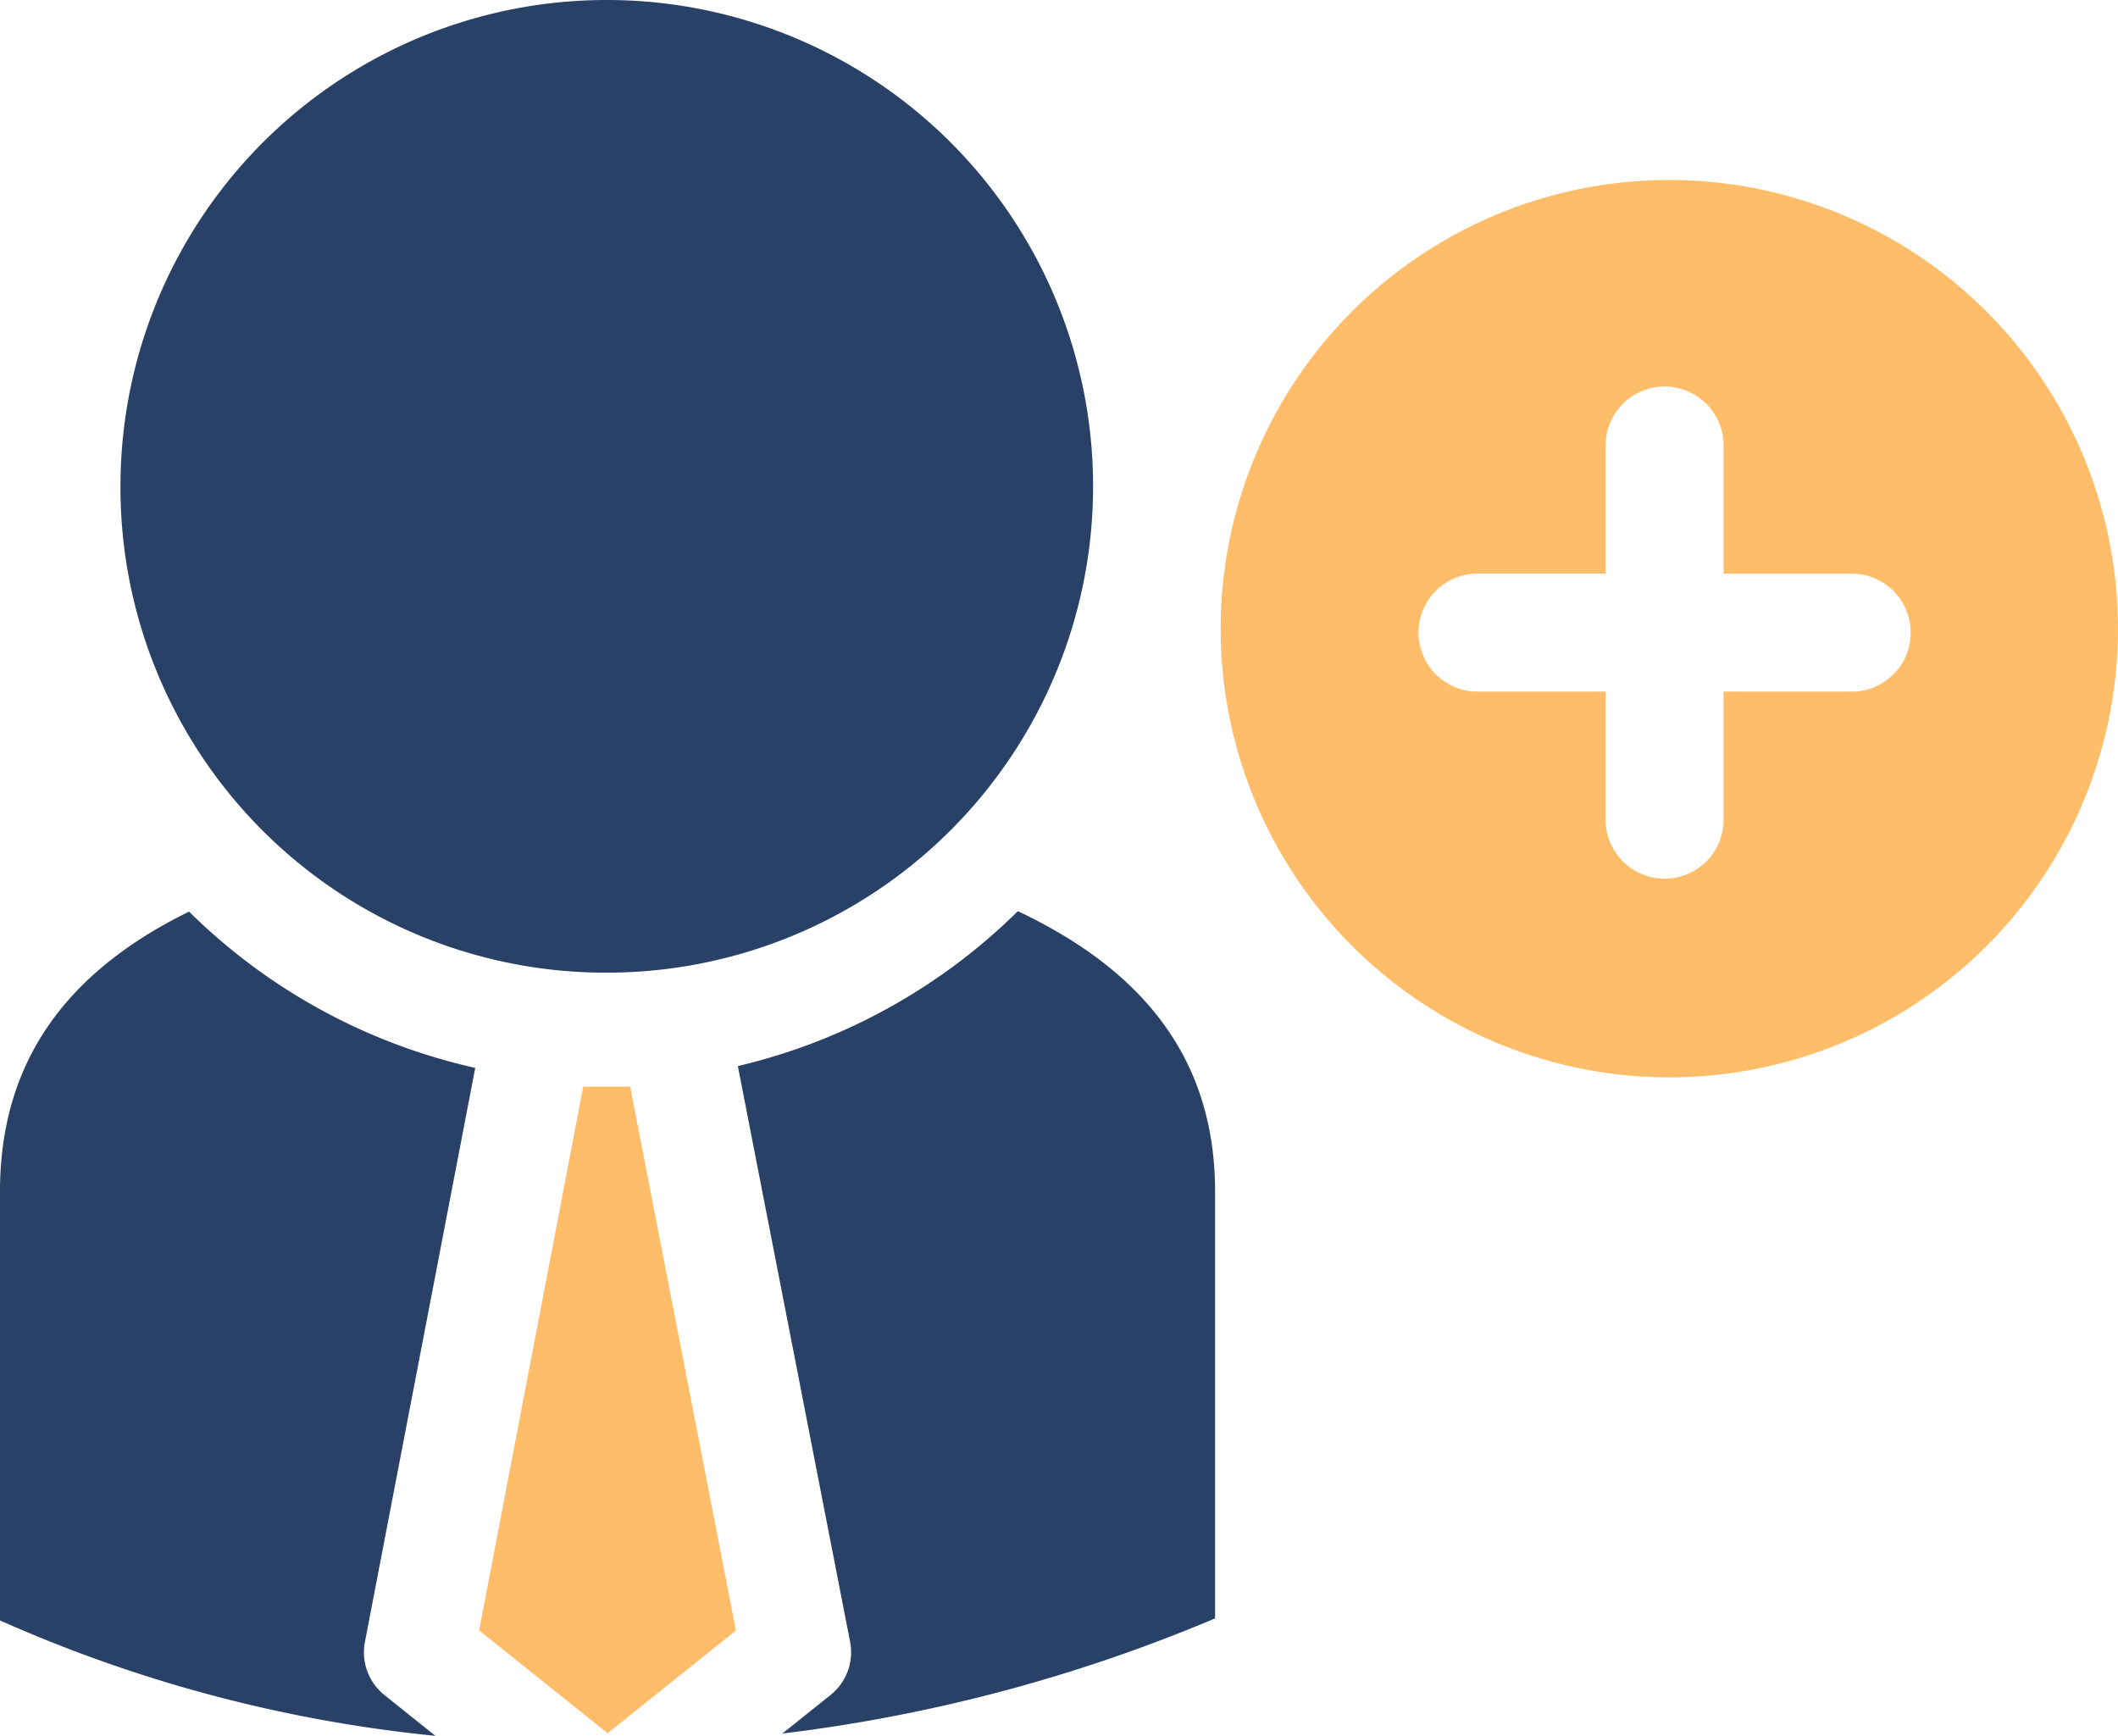
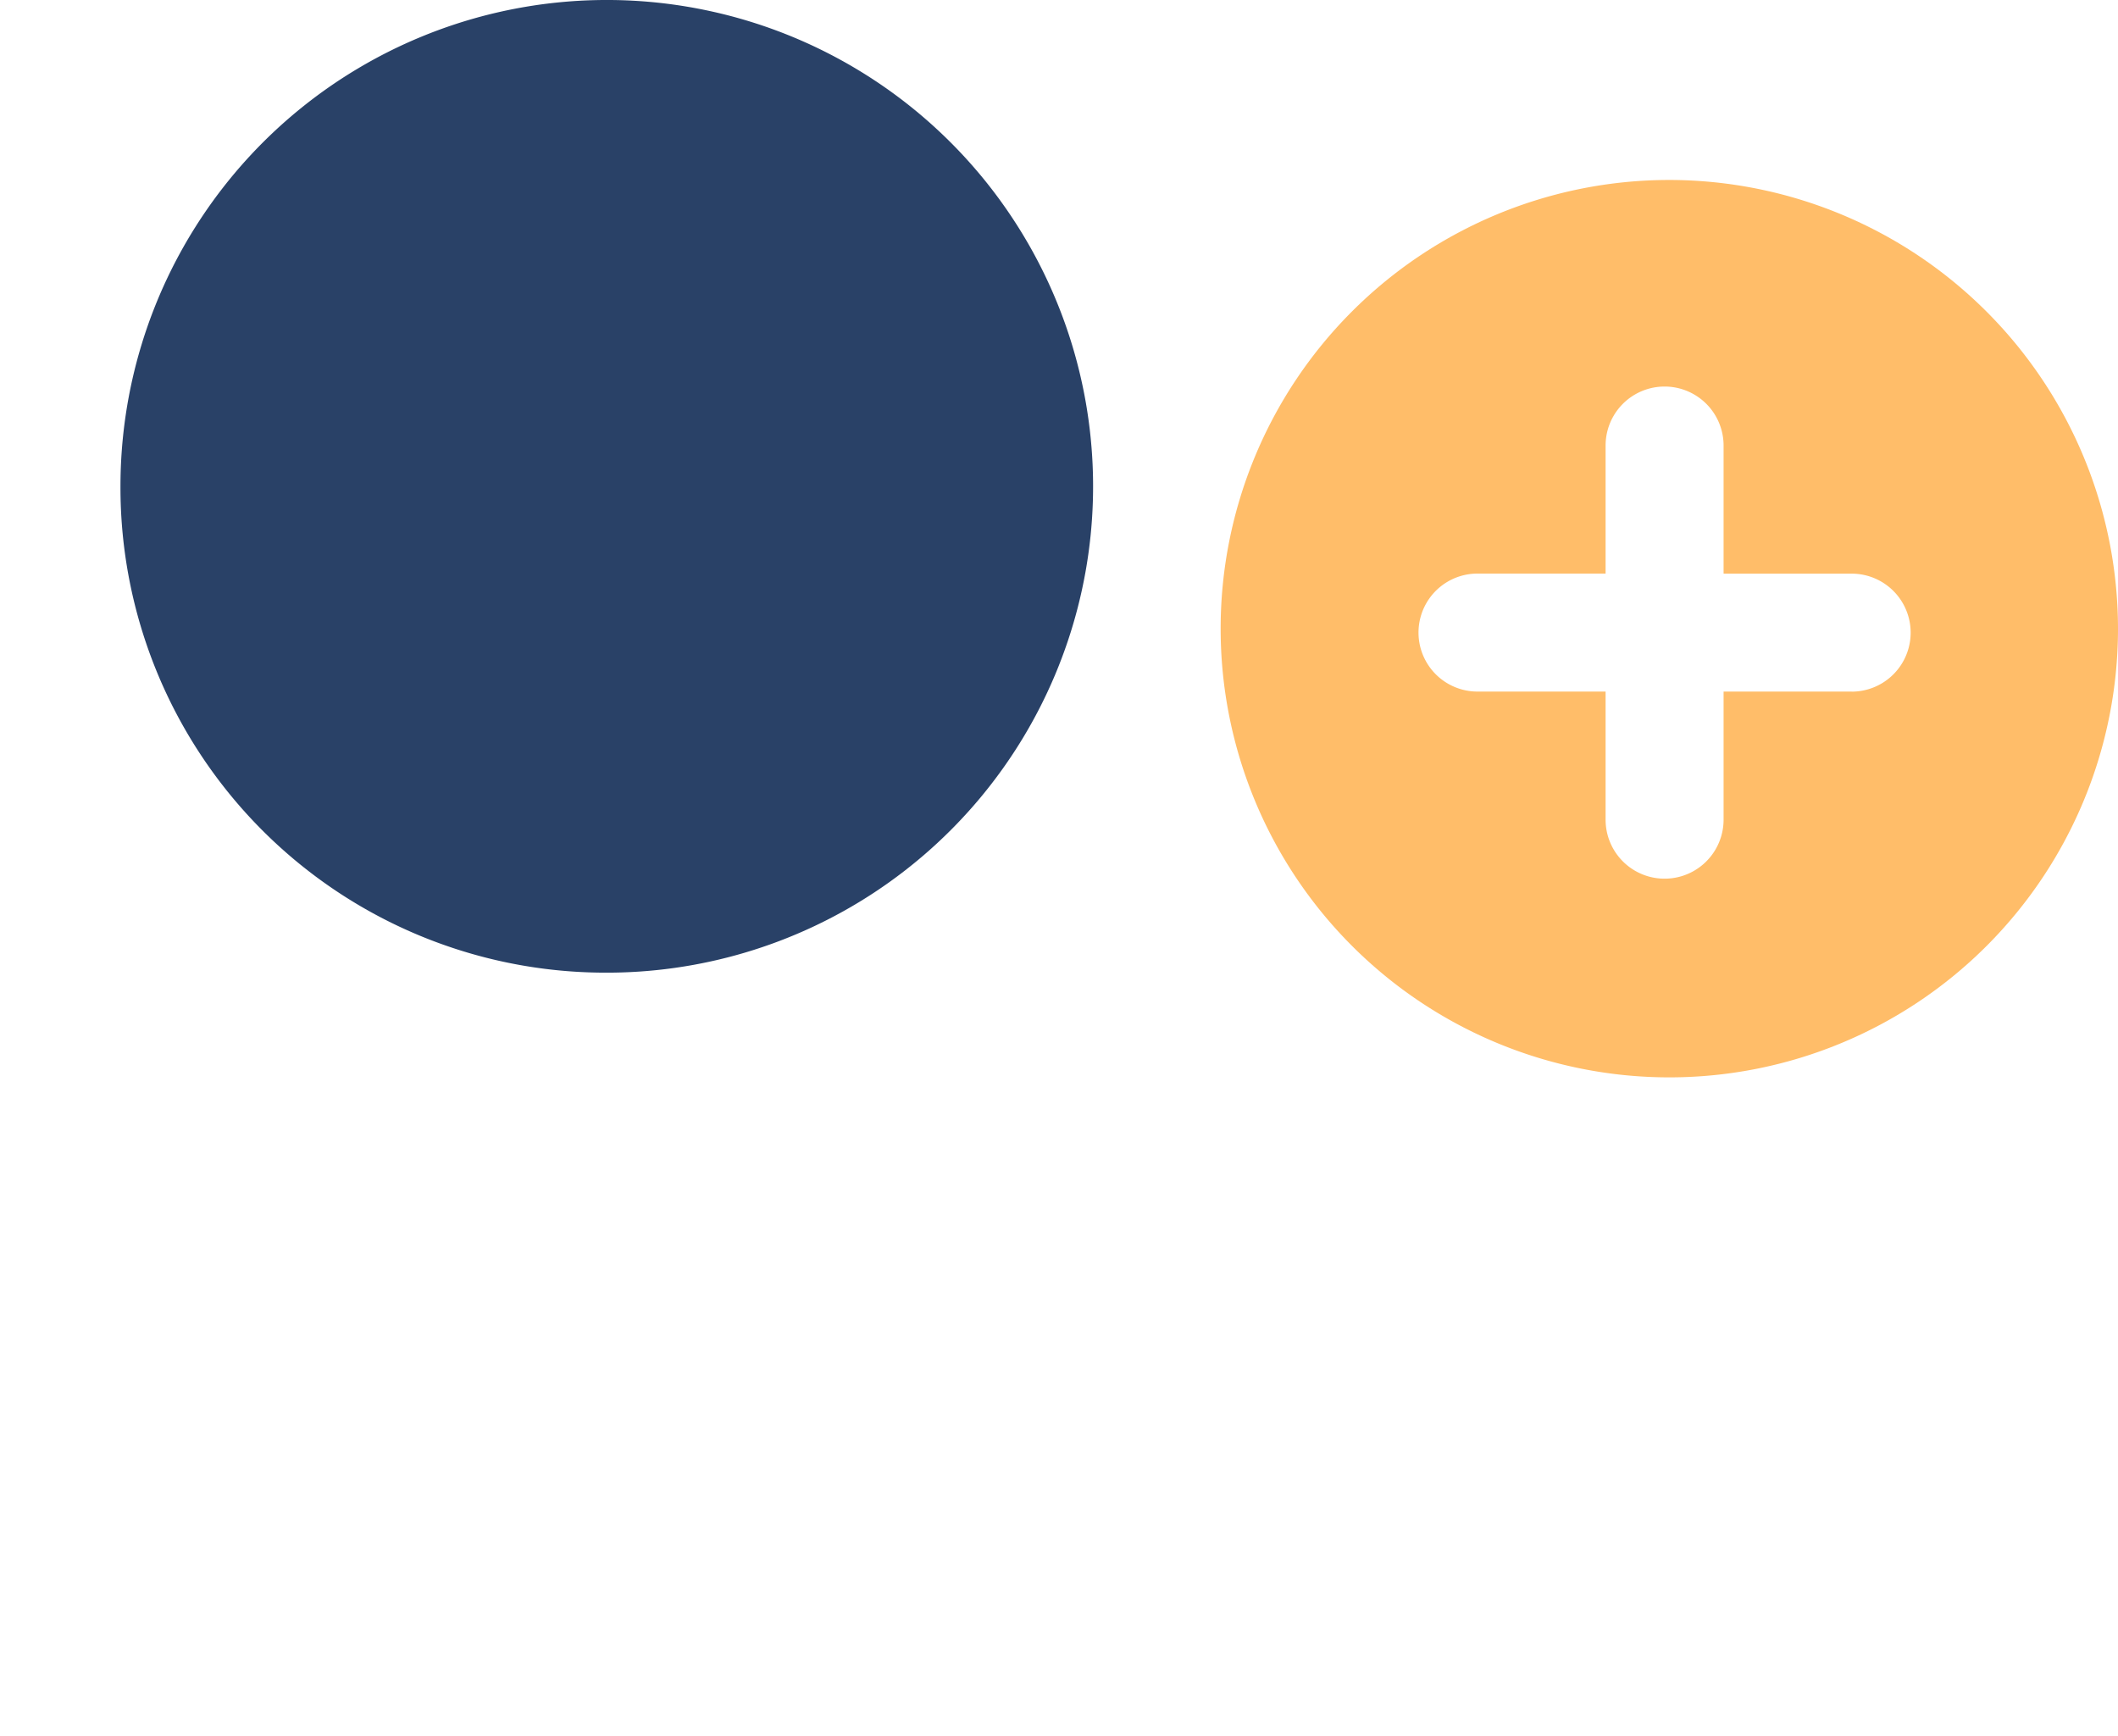
<svg xmlns="http://www.w3.org/2000/svg" width="89.931" height="73.697" viewBox="0 0 89.931 73.697">
  <g id="iconfinder_General_Office_35_3592854" transform="translate(-0.743 -9.044)">
    <path id="Path_665" data-name="Path 665" d="M71.619,16.685A19.051,19.051,0,1,0,90.674,35.736,19.07,19.07,0,0,0,71.619,16.685Zm7.746,21.722H73.927v5.439a2.5,2.5,0,1,1-5.01,0V38.407H63.478a2.505,2.505,0,1,1,0-5.01h5.439V27.961a2.5,2.5,0,0,1,5.01,0V33.4h5.438a2.505,2.505,0,0,1,0,5.01Z" fill="#ffbd69" />
    <g id="Group_267" data-name="Group 267">
-       <path id="Path_666" data-name="Path 666" d="M25.506,55.183l-4.42,23.086,5.455,4.363,5.449-4.36L27.5,55.183Z" fill="#ffbd69" />
-       <path id="Path_667" data-name="Path 667" d="M43.961,47.731a25.079,25.079,0,0,1-11.889,6.576l4.76,24.412a2.322,2.322,0,0,1-.82,2.289l-2.051,1.639a68.23,68.23,0,0,0,18.375-4.889V59.64C52.336,54.269,49.566,50.374,43.961,47.731Z" fill="#294167" />
-       <path id="Path_668" data-name="Path 668" d="M20.922,54.384A25.059,25.059,0,0,1,8.77,47.749C3.4,50.384.743,54.274.743,59.64V77.845a60.124,60.124,0,0,0,18.488,4.9l-2.162-1.73a2.326,2.326,0,0,1-.826-2.283Z" fill="#294167" />
      <path id="Path_669" data-name="Path 669" d="M26.35,50.341A20.649,20.649,0,1,0,5.858,29.692,20.6,20.6,0,0,0,26.35,50.341Z" fill="#294167" />
    </g>
  </g>
</svg>